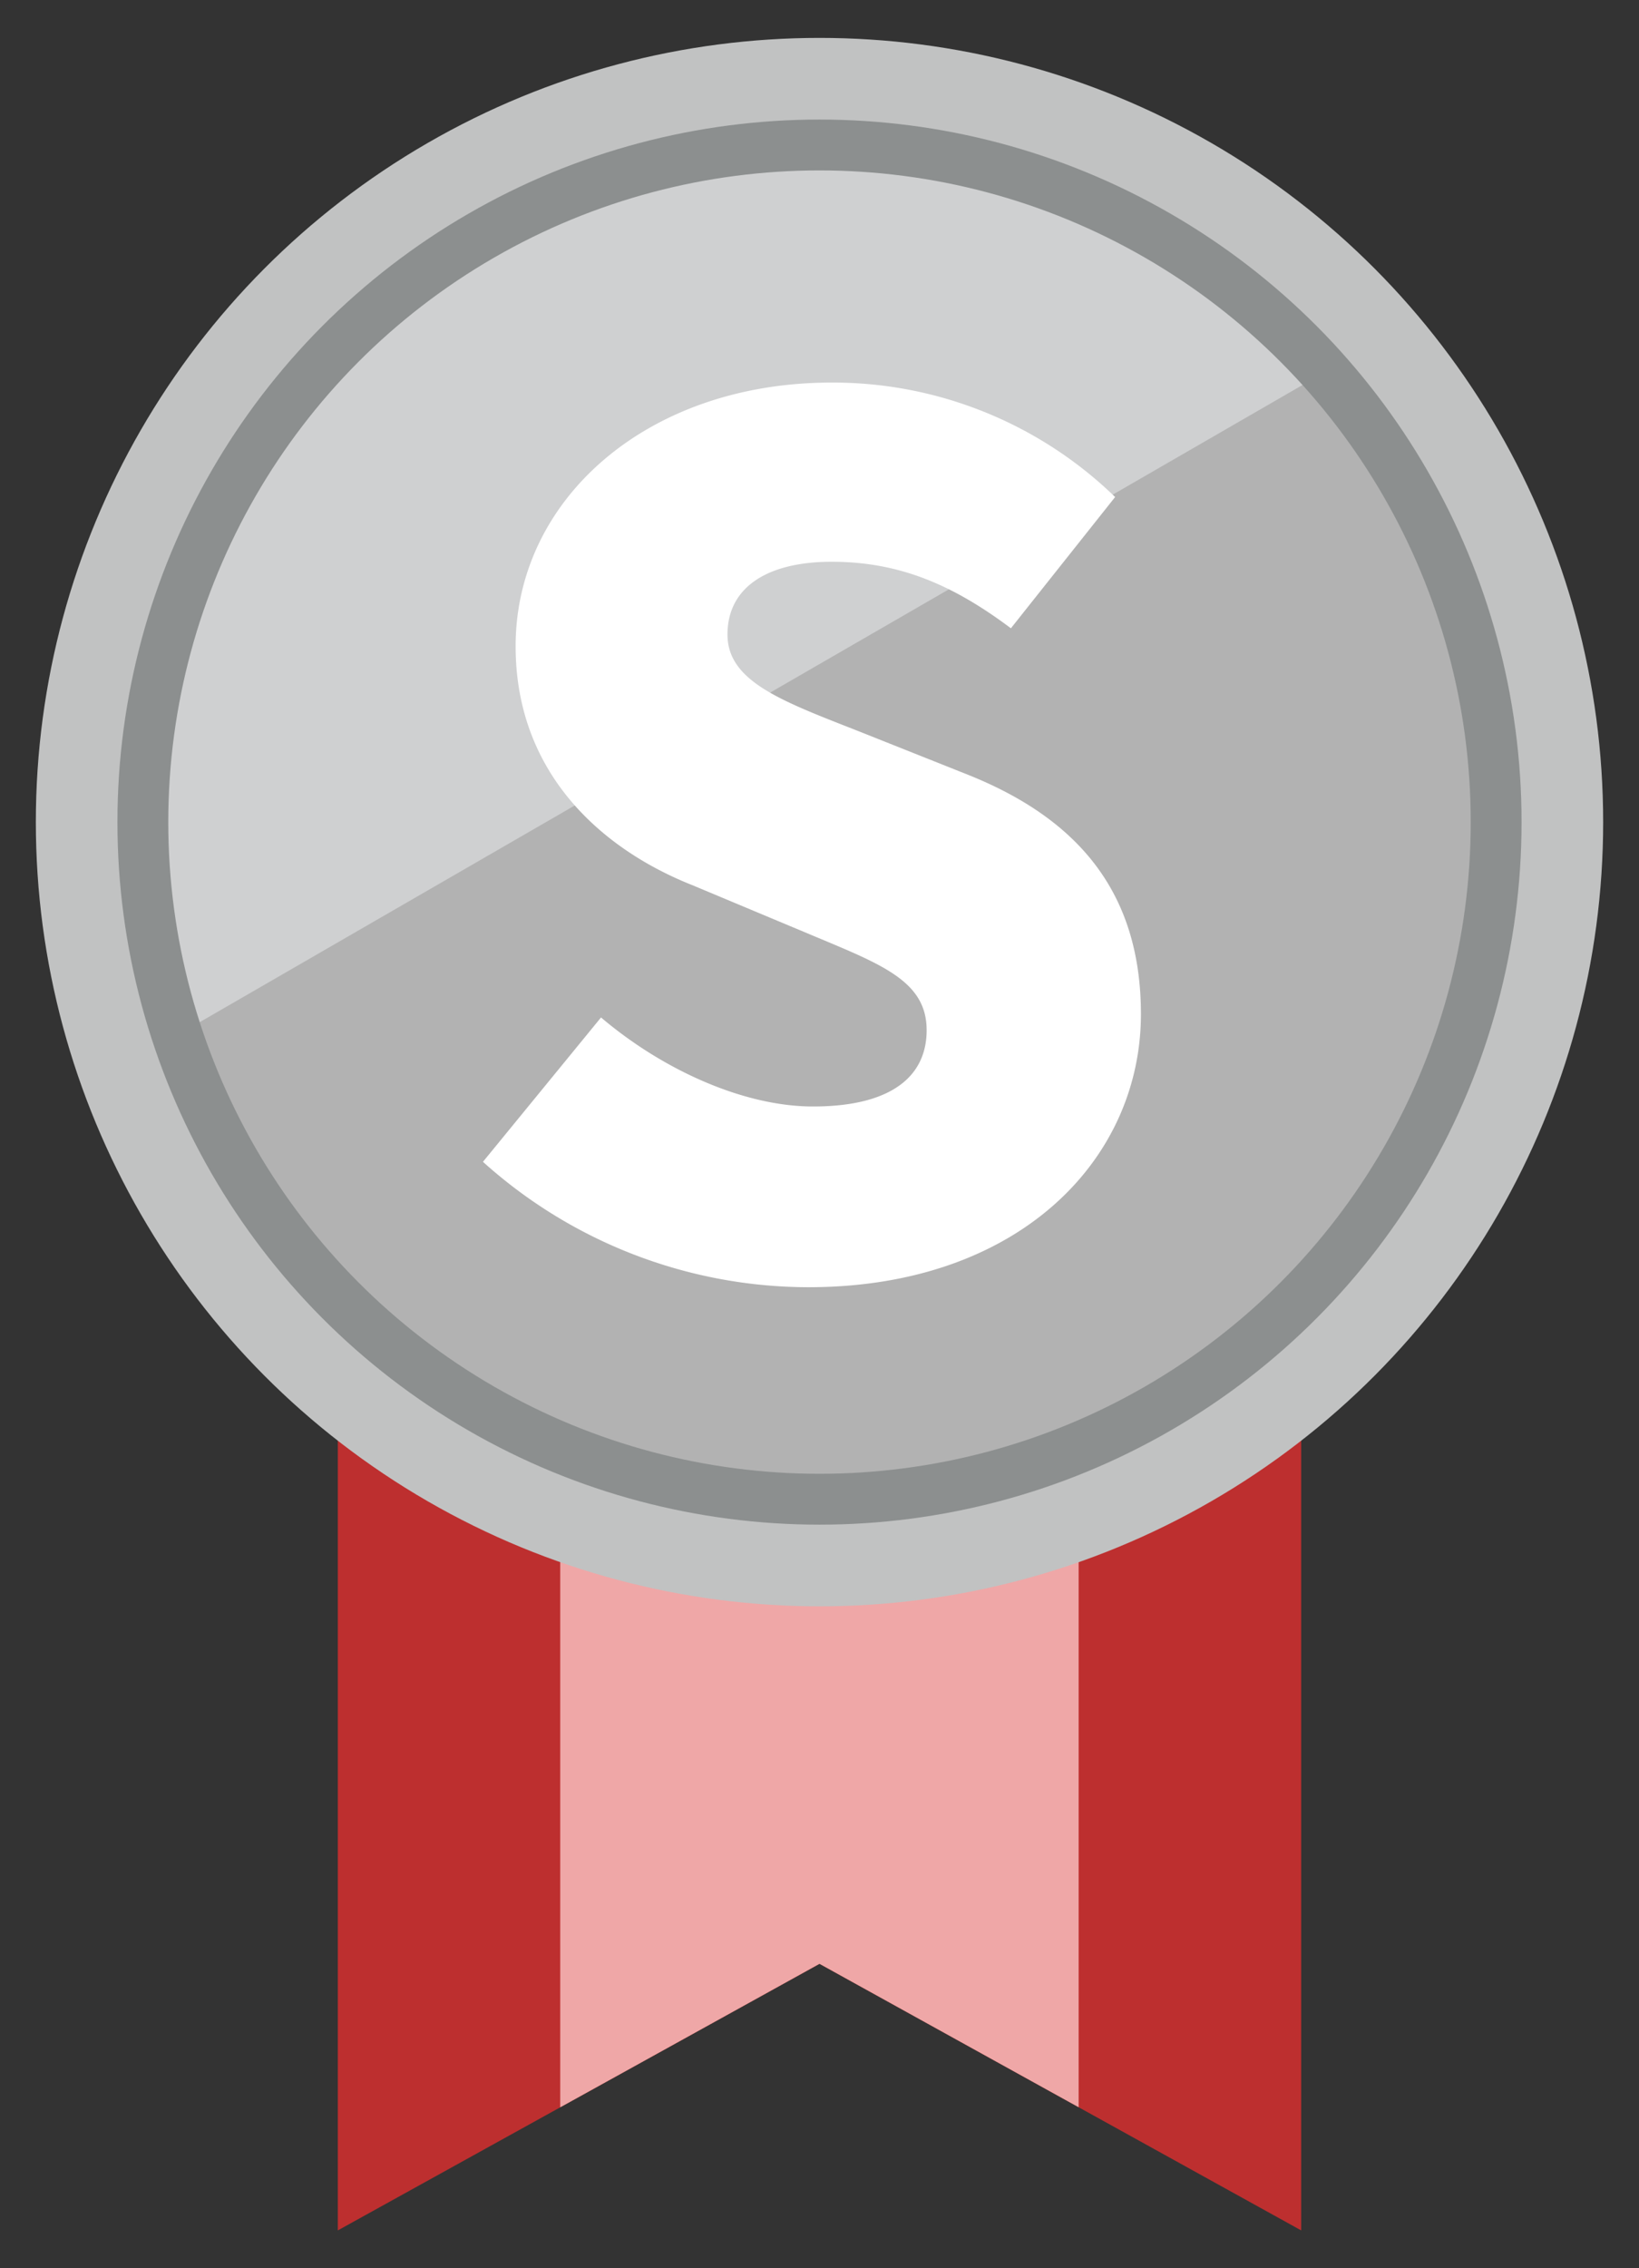
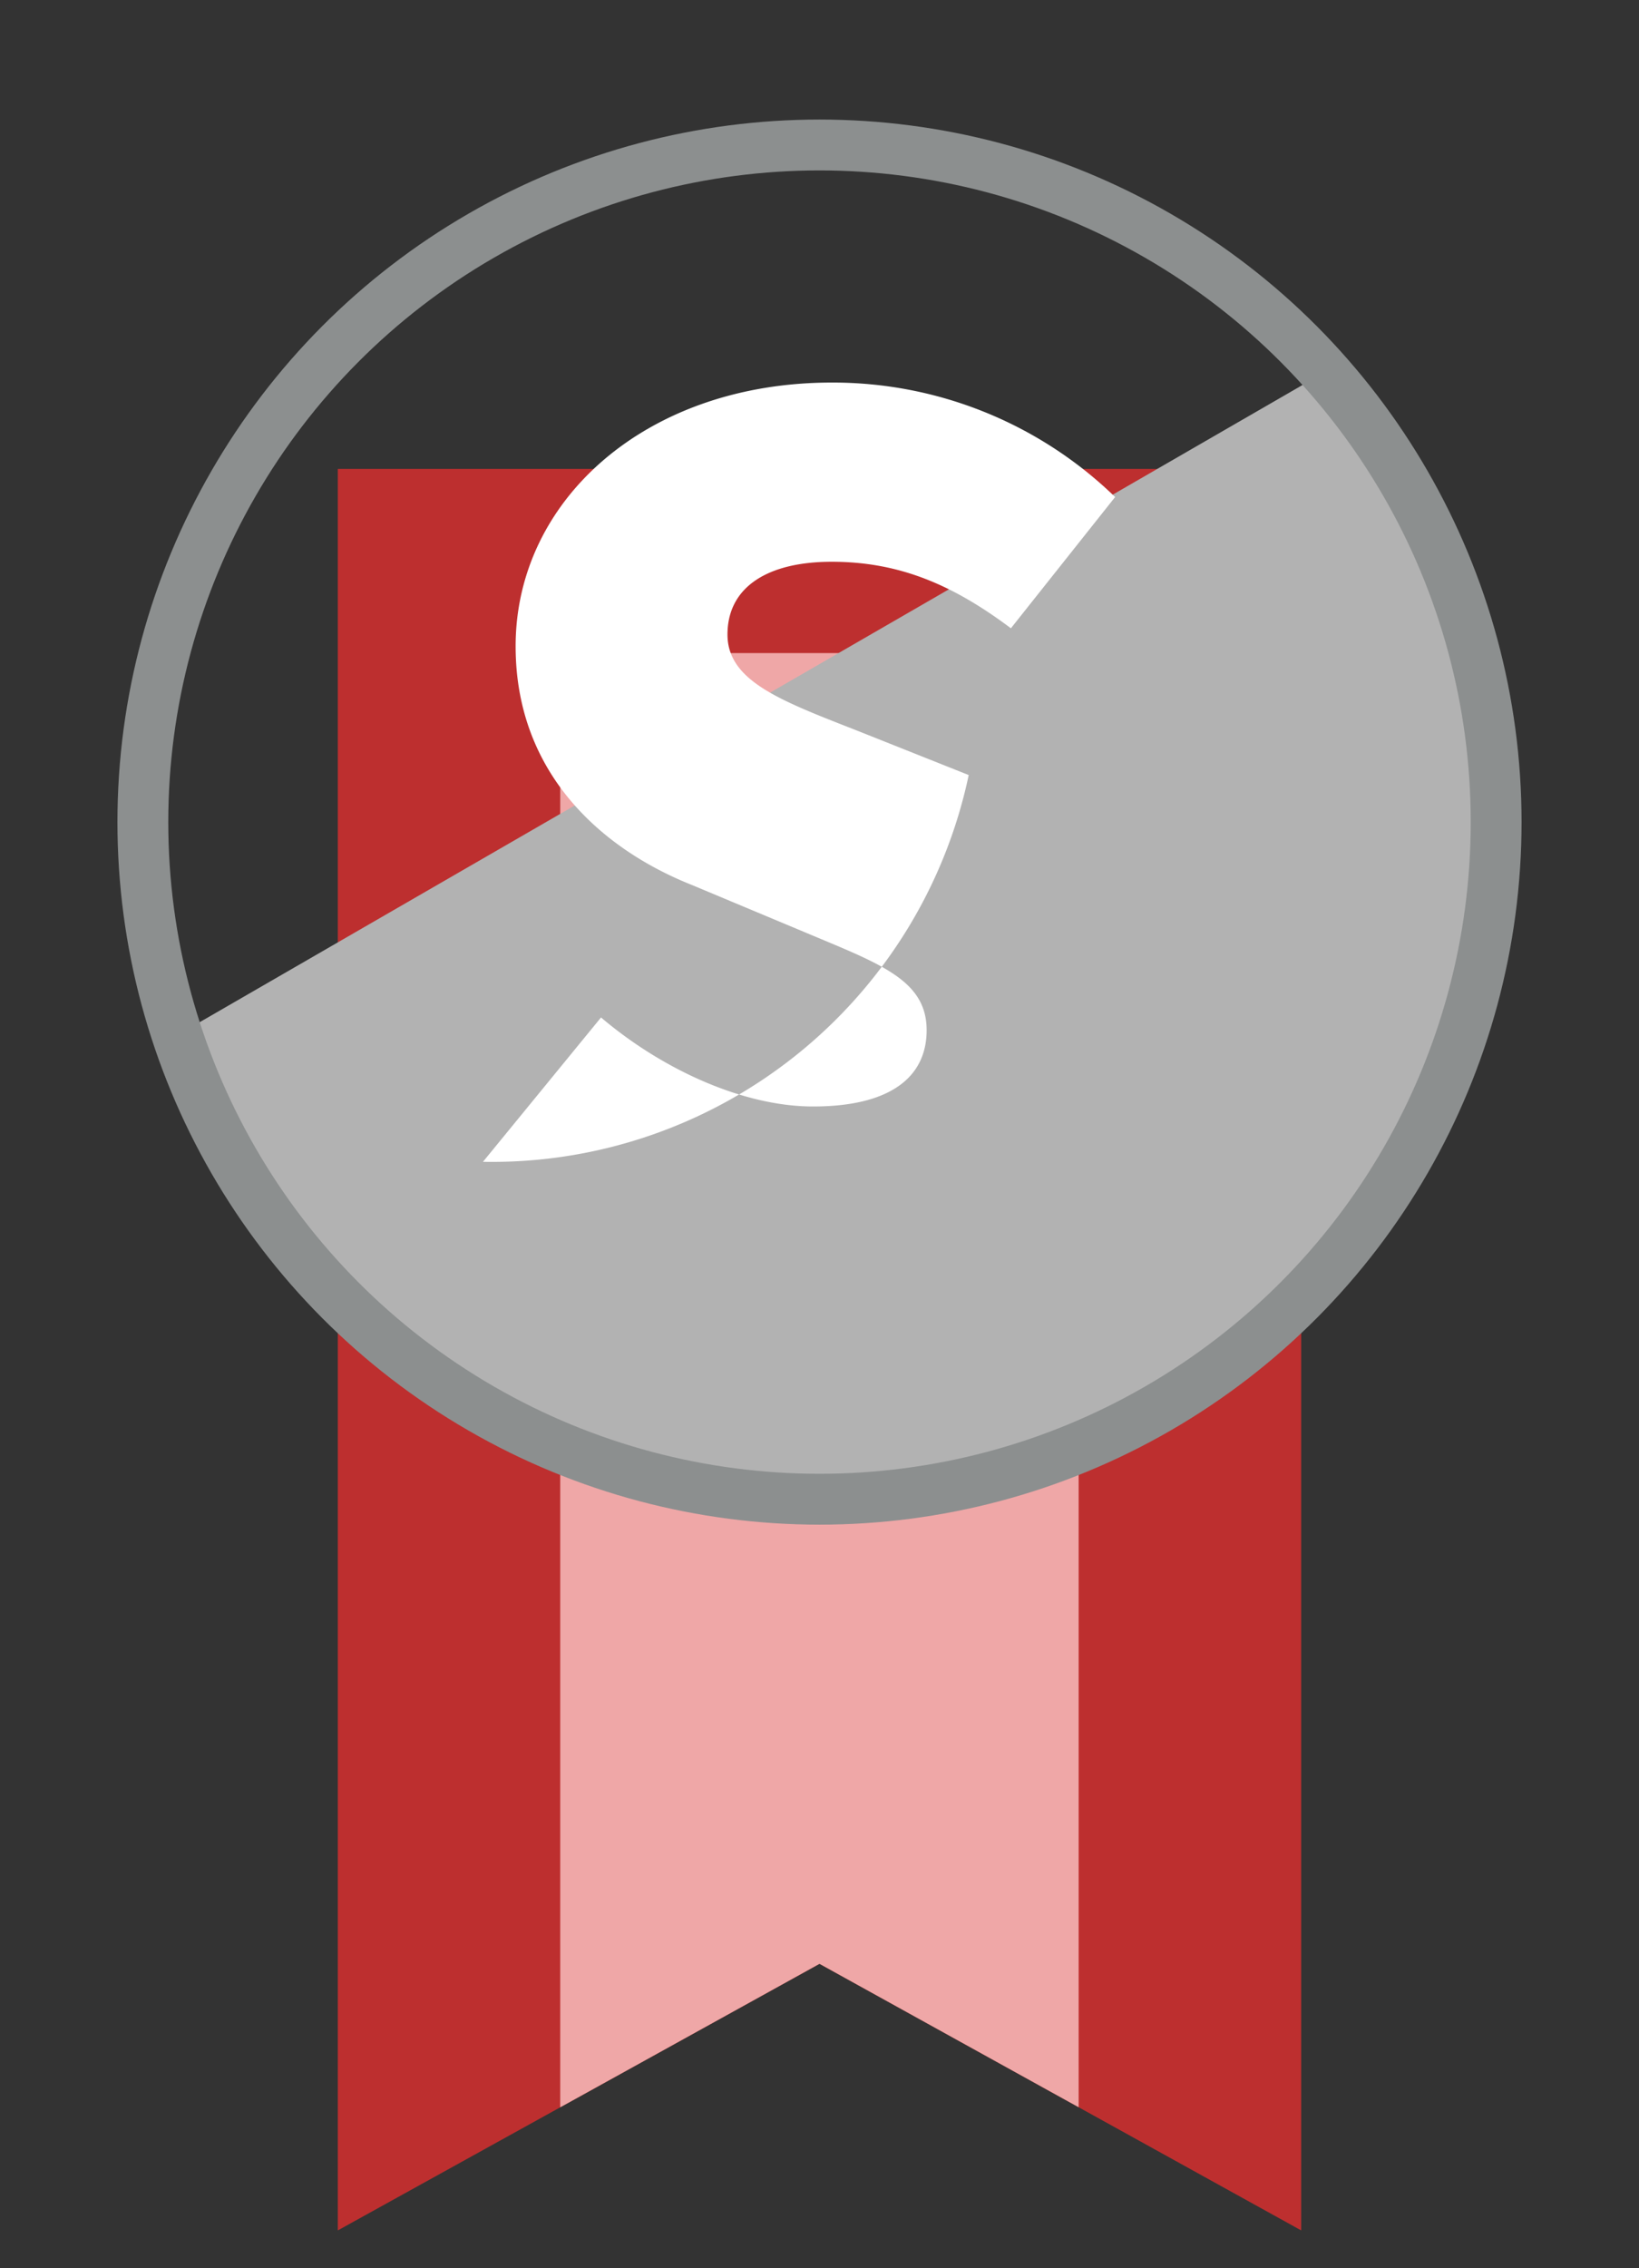
<svg xmlns="http://www.w3.org/2000/svg" viewBox="0 0 128.96 178.34">
  <rect x="0" y="0" width="128.96" height="178.34" fill="#333333" stroke="none" />
  <defs>
    <style>.cls-1,.cls-8{fill:none;}.cls-2{clip-path:url(#clip-path);}.cls-3{fill:#bd2f2f;}.cls-4{fill:#efa7a7;}.cls-5{fill:#c1c2c2;}.cls-6{fill:#cfd0d1;}.cls-7{fill:#b2b2b2;}.cls-8{stroke:#8c8f8f;stroke-miterlimit:10;stroke-width:4px;}.cls-9{fill:#fff;}</style>
    <clipPath id="clip-path">
      <polygon class="cls-1" points="64.48 36.87 26.58 36.87 26.58 175.37 64.48 154.41 102.38 175.37 102.38 36.87 64.48 36.87" />
    </clipPath>
  </defs>
  <g id="レイヤー_12" data-name="レイヤー 12">
    <g class="cls-2">
      <polygon class="cls-3" points="64.48 36.87 26.58 36.87 26.58 175.37 64.48 154.41 102.38 175.37 102.38 36.87 64.48 36.87" />
      <rect class="cls-4" x="44.08" y="51.35" width="40.79" height="137.62" />
    </g>
-     <circle class="cls-5" cx="64.48" cy="64.64" r="61.66" />
-     <circle class="cls-6" cx="64.48" cy="64.64" r="53.24" />
    <path class="cls-7" d="M104.22,29.27,13.93,81.4a53.24,53.24,0,1,0,90.29-52.13Z" />
    <circle class="cls-8" cx="64.48" cy="64.64" r="53.24" />
-     <path class="cls-9" d="M38,91.35,47.29,80c4.88,4.14,11.24,7,16.68,7,6.08,0,8.94-2.31,8.94-6,0-4-3.78-5.25-9.68-7.74L54.48,69.6c-7.19-2.85-13.91-8.84-13.91-18.79,0-11.52,10.31-20.73,24.87-20.73a31.89,31.89,0,0,1,22.3,9l-8.2,10.32C75,46,70.79,44.17,65.44,44.17c-5.06,0-8.2,2-8.2,5.72s4.33,5.25,10.41,7.64l8.57,3.41c8.48,3.41,13.55,9.12,13.55,18.8,0,11.42-9.59,21.47-26.17,21.47A38.35,38.35,0,0,1,38,91.35Z" />
+     <path class="cls-9" d="M38,91.35,47.29,80c4.88,4.14,11.24,7,16.68,7,6.08,0,8.94-2.31,8.94-6,0-4-3.78-5.25-9.68-7.74L54.48,69.6c-7.19-2.85-13.91-8.84-13.91-18.79,0-11.52,10.31-20.73,24.87-20.73a31.89,31.89,0,0,1,22.3,9l-8.2,10.32C75,46,70.79,44.17,65.44,44.17c-5.06,0-8.2,2-8.2,5.72s4.33,5.25,10.41,7.64l8.57,3.41A38.35,38.35,0,0,1,38,91.35Z" />
  </g>
</svg>